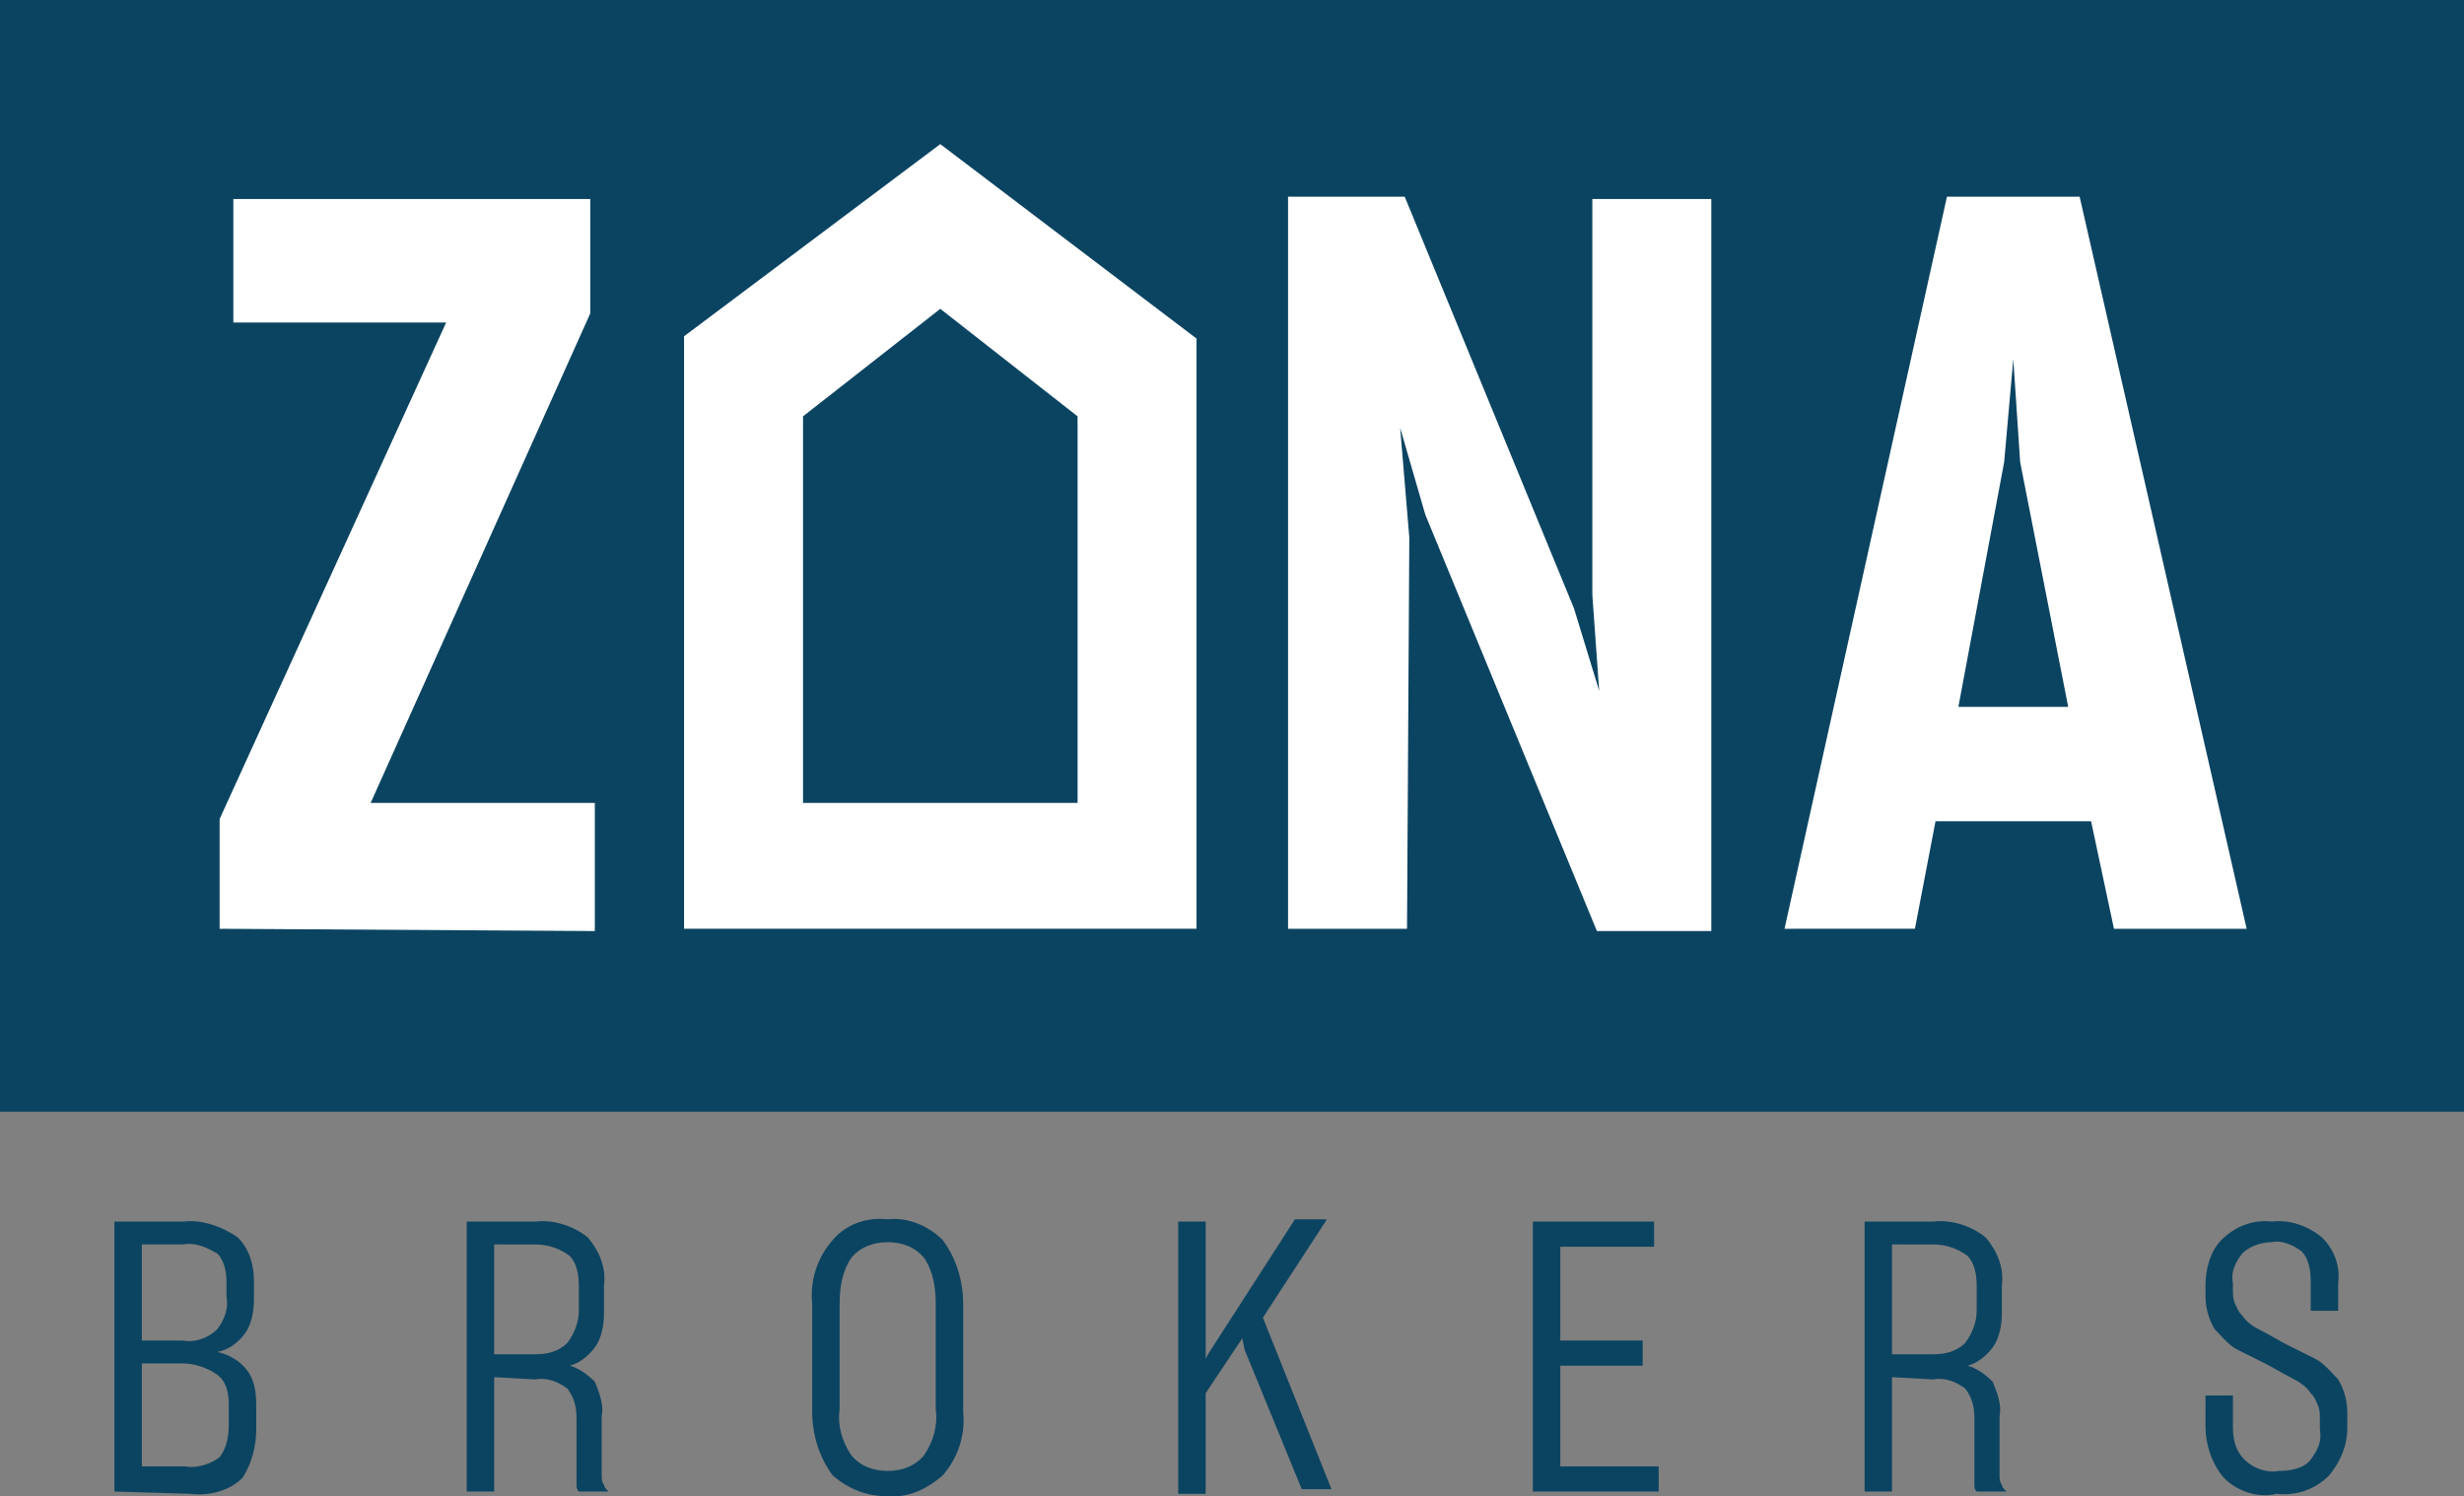
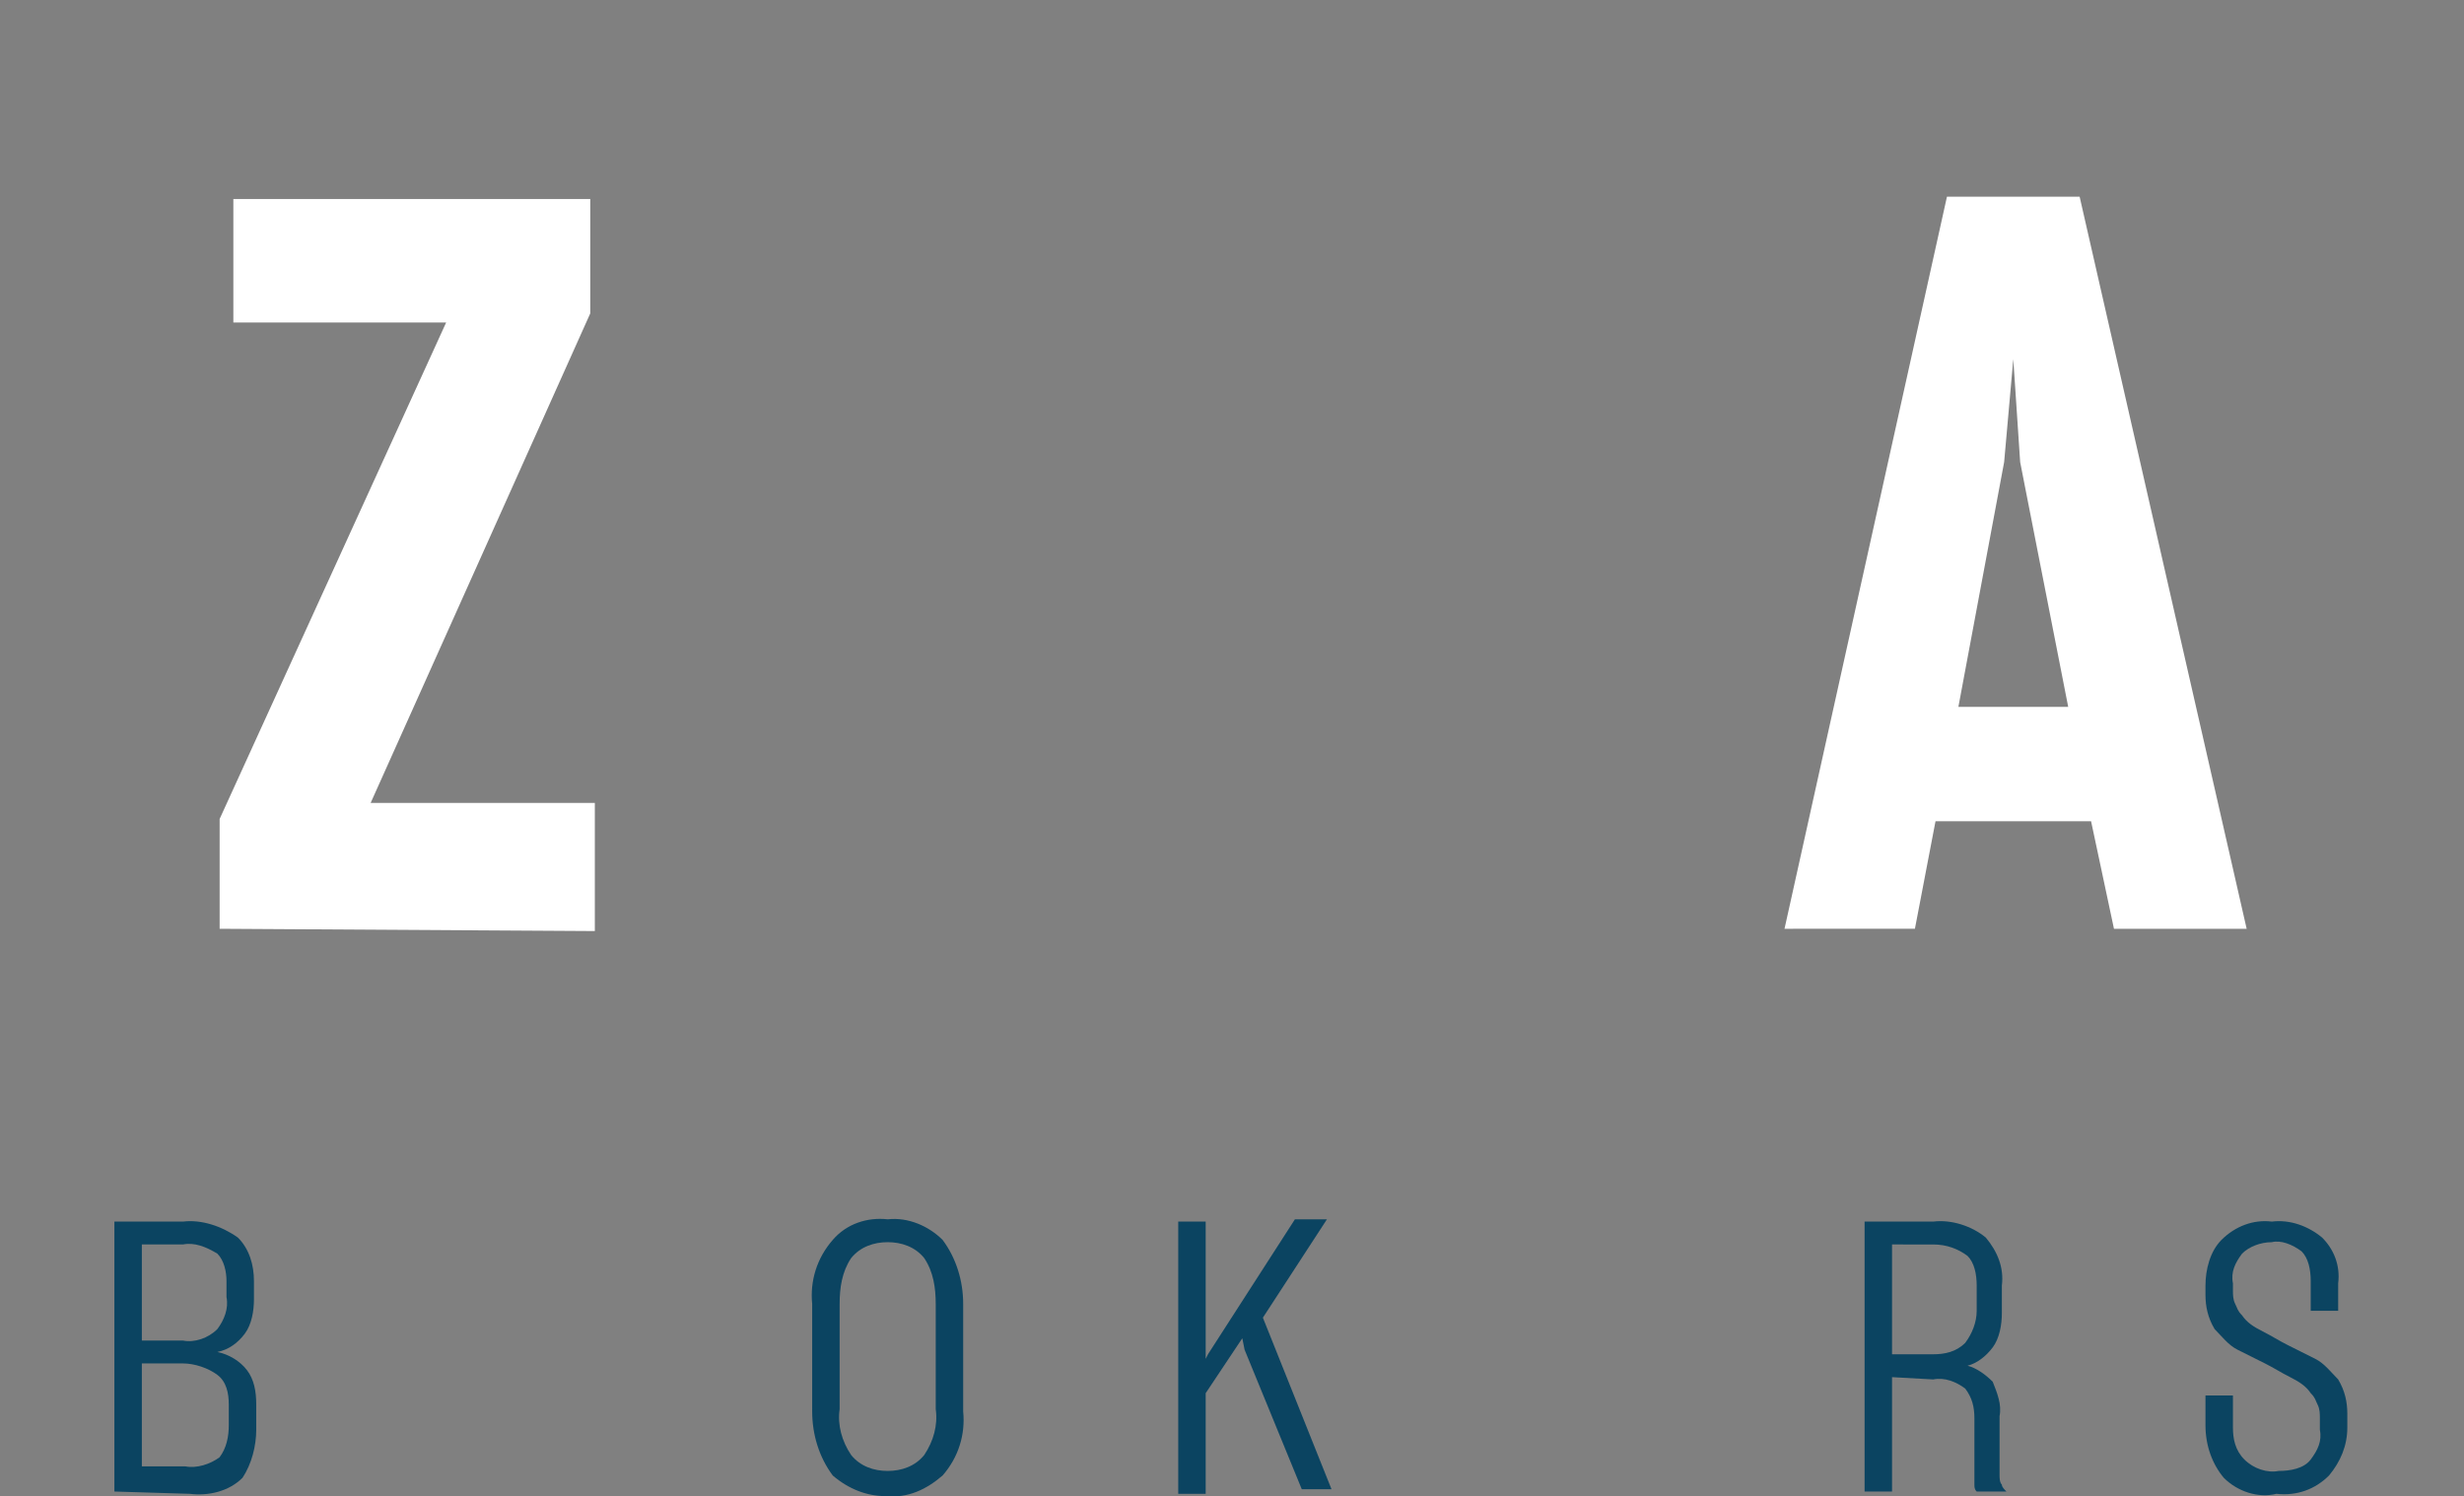
<svg xmlns="http://www.w3.org/2000/svg" version="1.1" id="Capa_1" x="0px" y="0px" viewBox="0 0 107.7 65.4" style="enable-background:new 0 0 107.7 65.4;" xml:space="preserve">
  <rect x="0" y="0" width="107.7" height="65.4" fill="#808080" stroke="none" />
  <style type="text/css">
	.st0{fill:#0B4461;}
	.st1{fill:#FFFFFF;}
</style>
  <path id="Trazado_6" class="st0" d="M5,65.2V53.4h3c0.8-0.1,1.7,0.2,2.4,0.7c0.5,0.5,0.7,1.2,0.7,1.9v0.8c0,0.5-0.1,1.1-0.4,1.5  c-0.3,0.4-0.7,0.7-1.2,0.8c0.5,0.1,1,0.4,1.3,0.8c0.3,0.4,0.4,0.9,0.4,1.5v1.1c0,0.7-0.2,1.5-0.6,2.1c-0.6,0.6-1.5,0.8-2.3,0.7  L5,65.2L5,65.2z M6.2,54.4v4.2H8c0.5,0.1,1.1-0.1,1.5-0.5c0.3-0.4,0.5-0.9,0.4-1.4V56c0-0.4-0.1-0.9-0.4-1.2c-0.5-0.3-1-0.5-1.5-0.4  H6.2z M6.2,59.6v4.5h1.9c0.5,0.1,1.1-0.1,1.5-0.4c0.3-0.4,0.4-0.9,0.4-1.4v-0.9c0-0.5-0.1-1-0.5-1.3s-1-0.5-1.5-0.5L6.2,59.6z" />
-   <path id="Trazado_7" class="st0" d="M21.6,60.2v5h-1.2V53.4h3c0.8-0.1,1.7,0.2,2.3,0.7c0.5,0.6,0.8,1.3,0.7,2.1v1.2  c0,0.5-0.1,1.1-0.4,1.5s-0.7,0.7-1.1,0.8c0.4,0.1,0.8,0.4,1.1,0.7c0.2,0.5,0.4,1,0.3,1.5v2.6c0,0.1,0,0.3,0.1,0.4  c0,0.1,0.1,0.2,0.2,0.3h-1.3c-0.1-0.1-0.1-0.2-0.1-0.3c0-0.1,0-0.3,0-0.4V62c0-0.5-0.1-0.9-0.4-1.3c-0.4-0.3-0.9-0.5-1.4-0.4  L21.6,60.2L21.6,60.2z M21.6,54.4v4.8h1.8c0.5,0,1-0.1,1.4-0.5c0.3-0.4,0.5-0.9,0.5-1.4v-1.1c0-0.5-0.1-1-0.4-1.3  c-0.4-0.3-0.9-0.5-1.5-0.5H21.6z" />
  <path id="Trazado_8" class="st0" d="M36.4,64.5c-0.6-0.8-0.9-1.8-0.9-2.8V57c-0.1-1,0.2-2,0.9-2.8c0.6-0.7,1.5-1,2.4-0.9  c0.9-0.1,1.8,0.3,2.4,0.9c0.6,0.8,0.9,1.8,0.9,2.8v4.7c0.1,1-0.2,2-0.9,2.8c-0.7,0.6-1.5,1-2.5,0.9C37.9,65.4,37.1,65.1,36.4,64.5   M40.4,63.6c0.4-0.6,0.6-1.3,0.5-2V57c0-0.7-0.1-1.4-0.5-2c-0.4-0.5-1-0.7-1.6-0.7s-1.2,0.2-1.6,0.7c-0.4,0.6-0.5,1.3-0.5,2v4.6  c-0.1,0.7,0.1,1.4,0.5,2c0.4,0.5,1,0.7,1.6,0.7C39.4,64.3,40,64.1,40.4,63.6" />
  <path id="Trazado_9" class="st0" d="M54.3,58.5l-1.6,2.4v4.4h-1.2V53.4h1.2V59v0.4l0.1-0.2l3.8-5.9H58l-2.8,4.3l3,7.5h-1.3L54.4,59  L54.3,58.5z" />
-   <path id="Trazado_10" class="st0" d="M72.4,65.2H67V53.4h5.3v1.1h-4.1v4.1h3.6v1.1h-3.6v4.4h4.3v1.1H72.4z" />
  <path id="Trazado_11" class="st0" d="M82.7,60.2v5h-1.2V53.4h3c0.8-0.1,1.7,0.2,2.3,0.7c0.5,0.6,0.8,1.3,0.7,2.1v1.2  c0,0.5-0.1,1.1-0.4,1.5s-0.7,0.7-1.1,0.8c0.4,0.1,0.8,0.4,1.1,0.7c0.2,0.5,0.4,1,0.3,1.5v2.6c0,0.1,0,0.3,0.1,0.4  c0,0.1,0.1,0.2,0.2,0.3h-1.3c-0.1-0.1-0.1-0.2-0.1-0.3c0-0.1,0-0.3,0-0.4V62c0-0.5-0.1-0.9-0.4-1.3c-0.4-0.3-0.9-0.5-1.4-0.4  L82.7,60.2L82.7,60.2z M82.7,54.4v4.8h1.8c0.5,0,1-0.1,1.4-0.5c0.3-0.4,0.5-0.9,0.5-1.4v-1.1c0-0.5-0.1-1-0.4-1.3  c-0.4-0.3-0.9-0.5-1.5-0.5H82.7z" />
  <path id="Trazado_12" class="st0" d="M97.2,64.6c-0.5-0.6-0.8-1.4-0.8-2.3V61h1.2v1.4c0,0.5,0.1,1,0.5,1.4s1,0.6,1.5,0.5  c0.5,0,1.1-0.1,1.4-0.5s0.5-0.8,0.4-1.3V62c0-0.2,0-0.4-0.1-0.6c-0.1-0.2-0.1-0.3-0.3-0.5c-0.2-0.3-0.5-0.5-0.9-0.7  s-0.7-0.4-1.1-0.6c-0.2-0.1-0.4-0.2-0.6-0.3S98,59.1,97.8,59c-0.4-0.2-0.7-0.6-1-0.9c-0.3-0.5-0.4-1-0.4-1.5v-0.4  c0-0.7,0.2-1.5,0.7-2c0.6-0.6,1.4-0.9,2.2-0.8c0.8-0.1,1.6,0.2,2.2,0.7c0.5,0.5,0.8,1.2,0.7,2v1.2H101V56c0-0.5-0.1-1-0.4-1.3  c-0.4-0.3-0.9-0.5-1.3-0.4c-0.5,0-1,0.2-1.3,0.5c-0.3,0.4-0.5,0.8-0.4,1.3v0.3c0,0.2,0,0.4,0.1,0.6c0.1,0.2,0.1,0.3,0.3,0.5  c0.2,0.3,0.5,0.5,0.9,0.7s0.7,0.4,1.1,0.6c0.2,0.1,0.4,0.2,0.6,0.3s0.4,0.2,0.6,0.3c0.4,0.2,0.7,0.6,1,0.9c0.3,0.5,0.4,1,0.4,1.5  v0.6c0,0.8-0.3,1.5-0.8,2.1c-0.6,0.6-1.4,0.9-2.3,0.8C98.7,65.5,97.8,65.2,97.2,64.6" />
-   <rect id="Rectángulo_18" y="0" class="st0" width="107.7" height="48.6" />
  <path id="Trazado_13" class="st1" d="M9.6,40.6v-4.8l9.9-21.7h-9.3V8.7h15.6v5l-9.6,21.4H26v5.6L9.6,40.6z" />
-   <path id="Trazado_14" class="st1" d="M61.5,40.6h-5.2v-32h5.1l7.4,18l1.1,3.6L69.6,26V8.7h5.2v32h-5l-7.5-18.2l-1.1-3.8l0.4,4.8  L61.5,40.6z" />
  <path id="Trazado_15" class="st1" d="M91.4,35.9h-6.8l-0.9,4.7H78l7.1-32h5.8l7.3,32h-5.8L91.4,35.9z M85.6,30.9h4.8l-2.1-10.7  L88,15.7l-0.4,4.5L85.6,30.9z" />
-   <path id="Trazado_16" class="st1" d="M41.1,6.3l-11.2,8.4v25.9h22.4V14.8L41.1,6.3z M47.1,35.1h-12V18.2l6-4.7l6,4.7V35.1z" />
</svg>